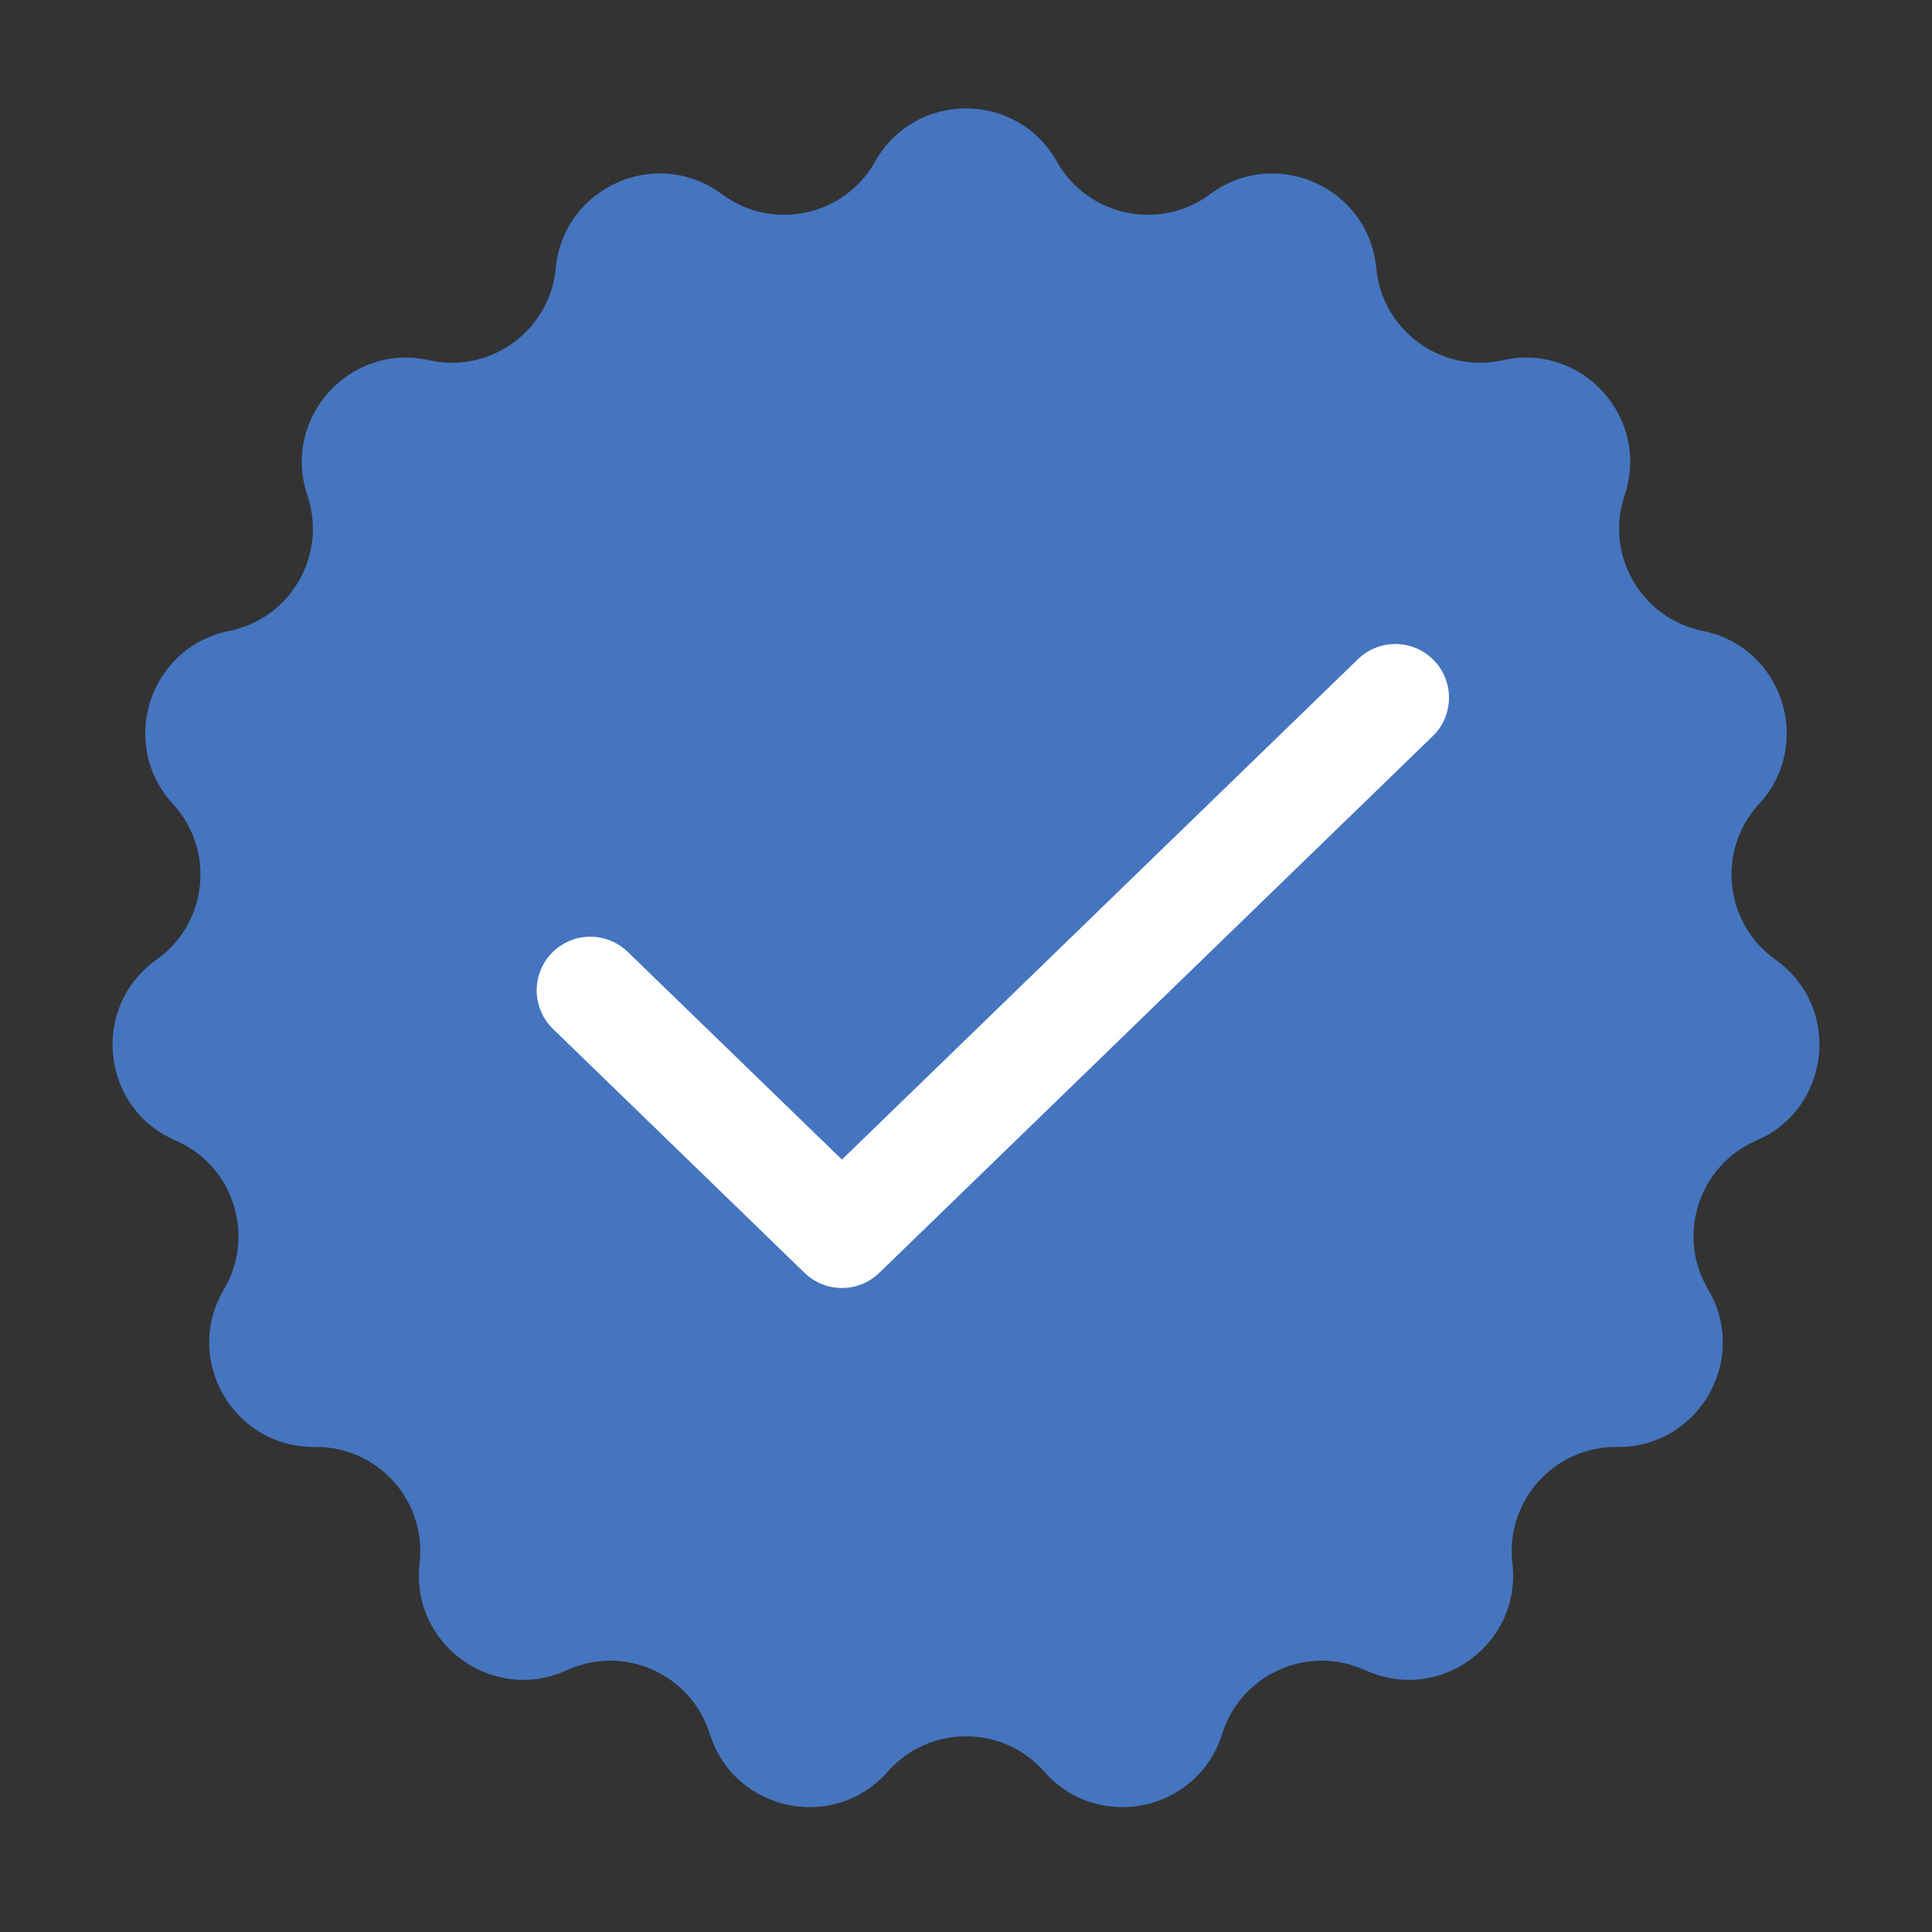
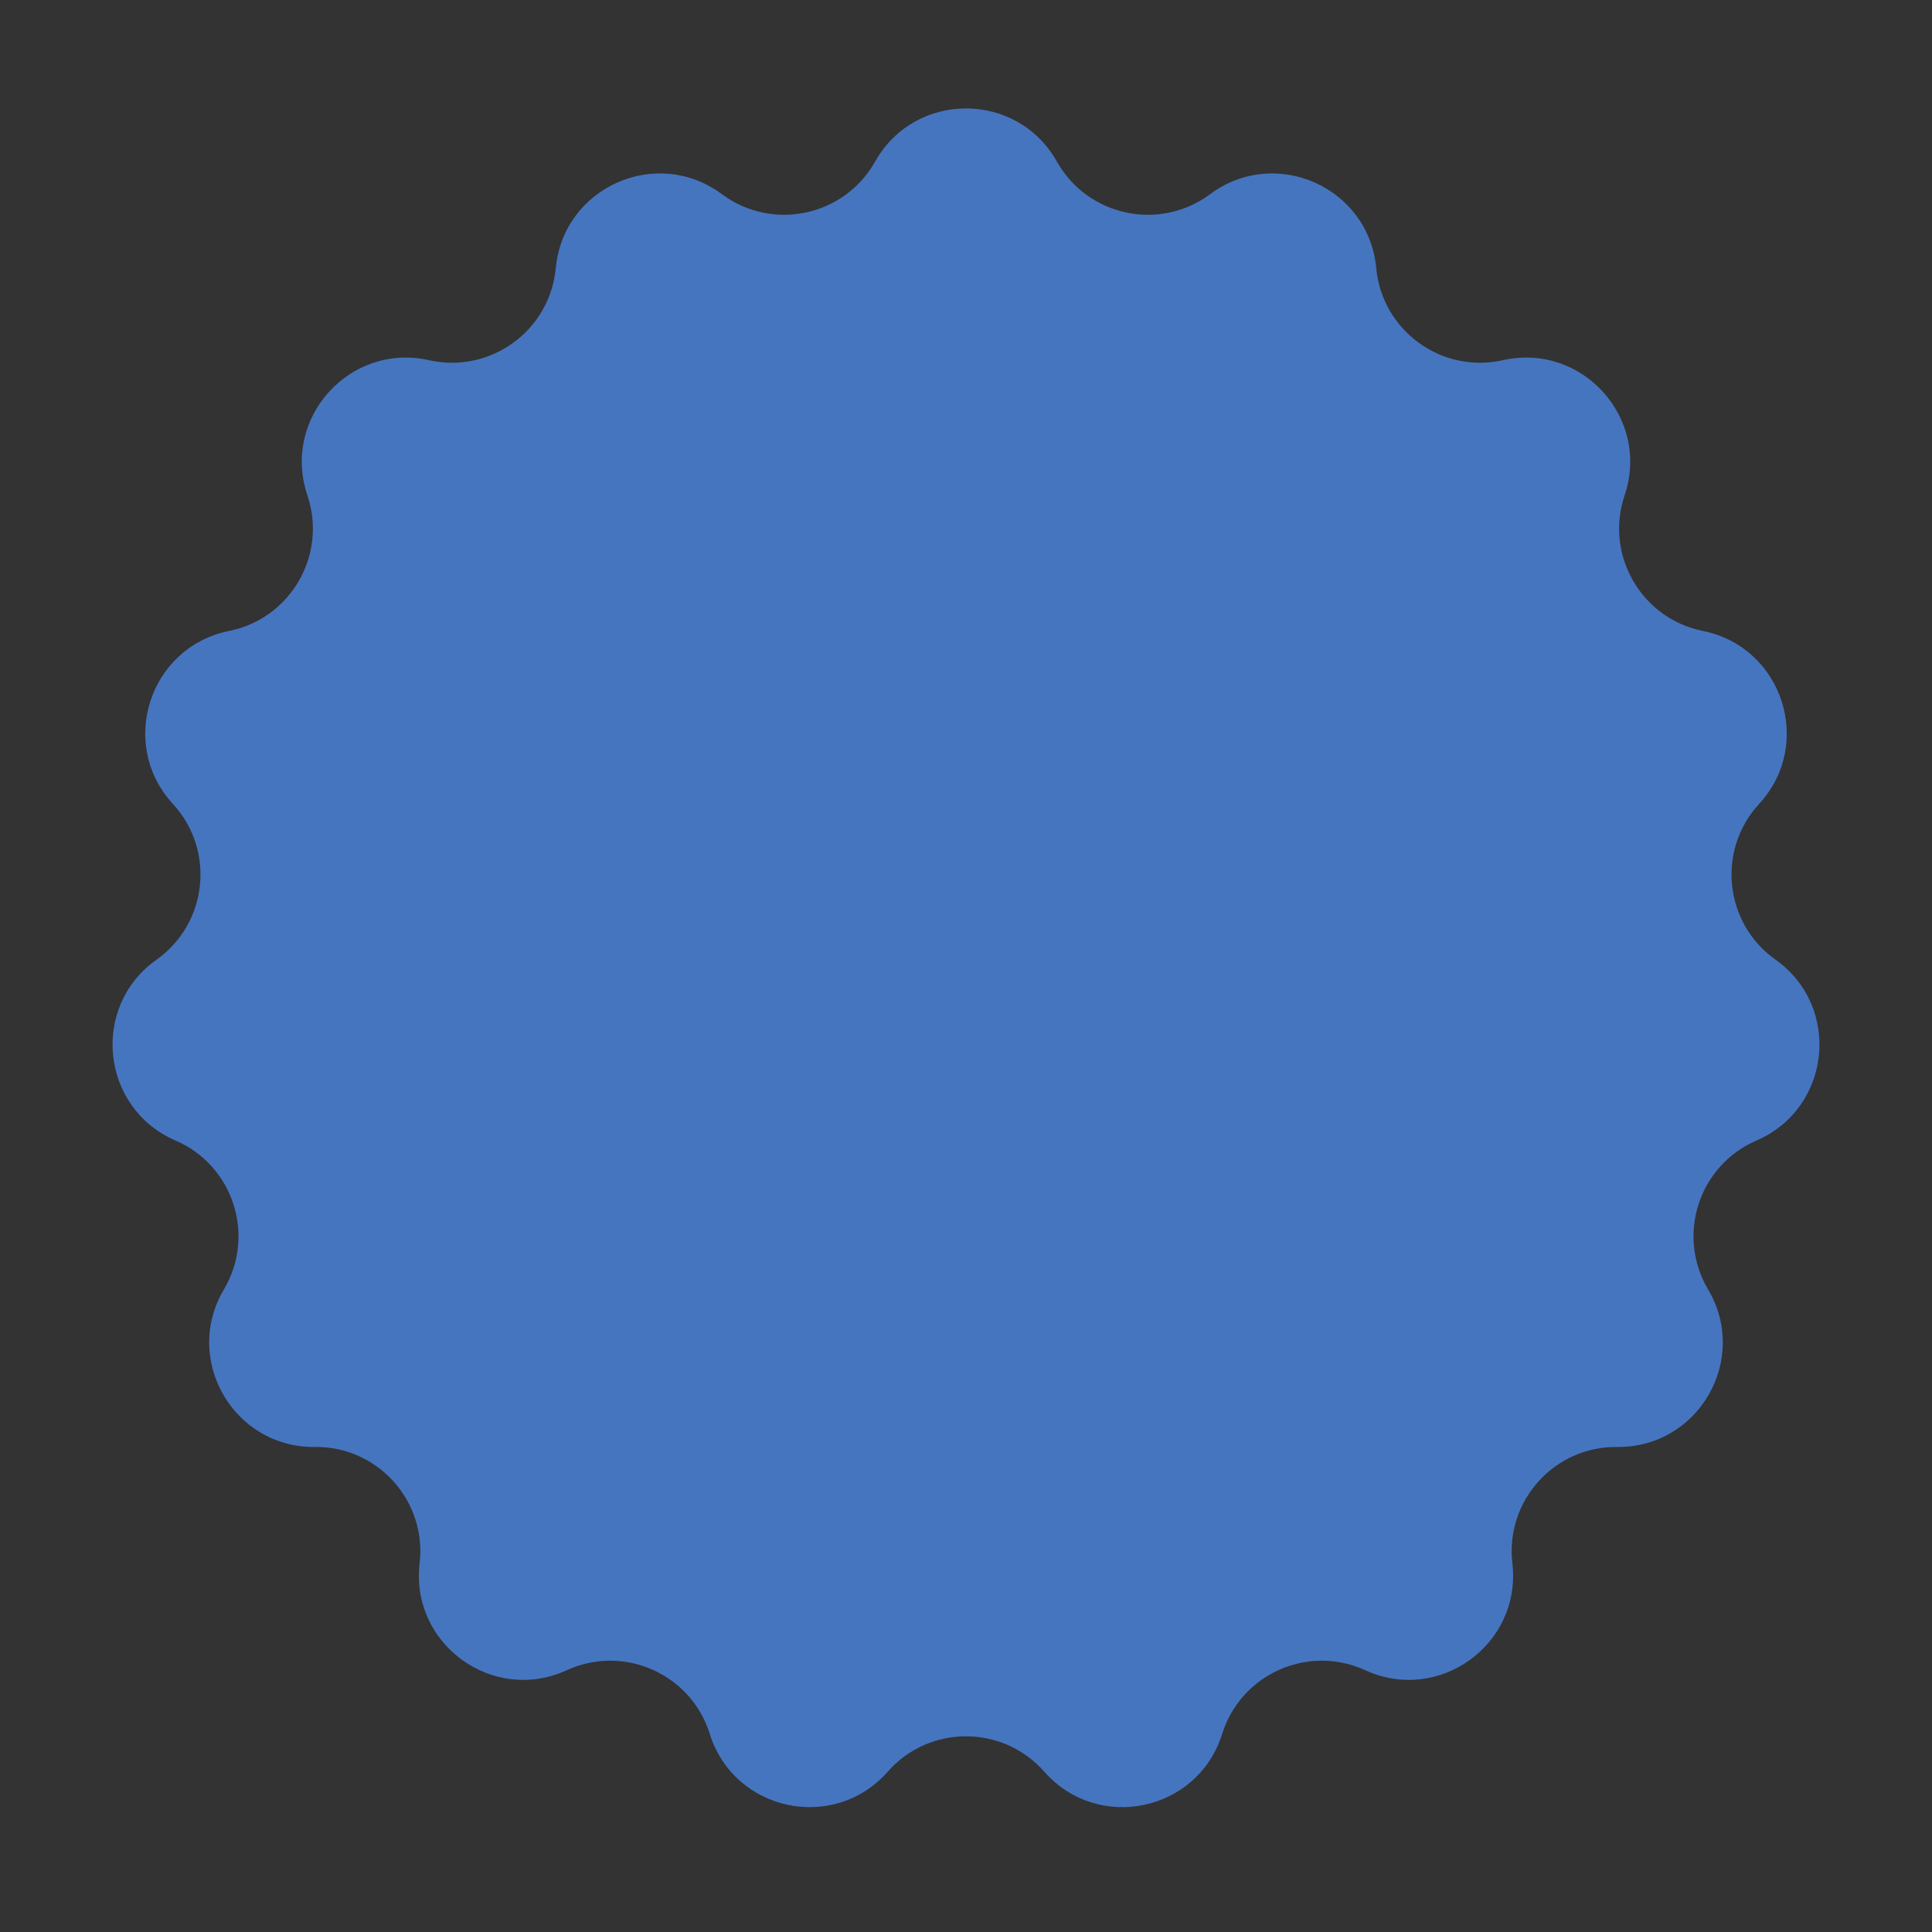
<svg xmlns="http://www.w3.org/2000/svg" width="36" height="36" viewBox="0 0 36 36" fill="none">
  <rect x="0" y="0" width="36" height="36" fill="#333333" stroke="none" />
  <path d="M16.306 3.012C17.049 1.69 18.951 1.69 19.694 3.012C20.269 4.032 21.609 4.317 22.549 3.618C23.765 2.714 25.503 3.487 25.644 4.996C25.754 6.163 26.862 6.968 28.005 6.712C29.484 6.38 30.757 7.794 30.272 9.23C29.898 10.34 30.583 11.526 31.731 11.757C33.217 12.056 33.805 13.865 32.778 14.98C31.985 15.841 32.128 17.204 33.084 17.882C34.32 18.759 34.121 20.651 32.729 21.252C31.654 21.716 31.231 23.019 31.828 24.027C32.6 25.331 31.649 26.978 30.133 26.962C28.962 26.948 28.045 27.967 28.181 29.13C28.356 30.636 26.817 31.754 25.439 31.122C24.375 30.634 23.123 31.191 22.773 32.309C22.321 33.755 20.461 34.151 19.459 33.013C18.685 32.134 17.315 32.134 16.541 33.013C15.539 34.151 13.679 33.755 13.226 32.309C12.877 31.191 11.625 30.634 10.561 31.122C9.183 31.754 7.644 30.636 7.819 29.13C7.955 27.967 7.038 26.948 5.867 26.962C4.351 26.978 3.4 25.331 4.172 24.027C4.769 23.019 4.346 21.716 3.271 21.252C1.879 20.651 1.68 18.759 2.917 17.882C3.872 17.204 4.015 15.841 3.222 14.98C2.195 13.865 2.783 12.056 4.269 11.757C5.417 11.526 6.102 10.34 5.728 9.23C5.243 7.794 6.516 6.38 7.995 6.712C9.138 6.968 10.246 6.163 10.356 4.996C10.498 3.487 12.235 2.714 13.451 3.618C14.391 4.317 15.731 4.032 16.306 3.012Z" fill="#4675C0" />
  <path d="M26 13L15.688 23L11 18.454" fill="#4675C0" />
-   <path d="M26 13L15.688 23L11 18.454" stroke="white" stroke-width="2" stroke-linecap="round" stroke-linejoin="round" />
</svg>